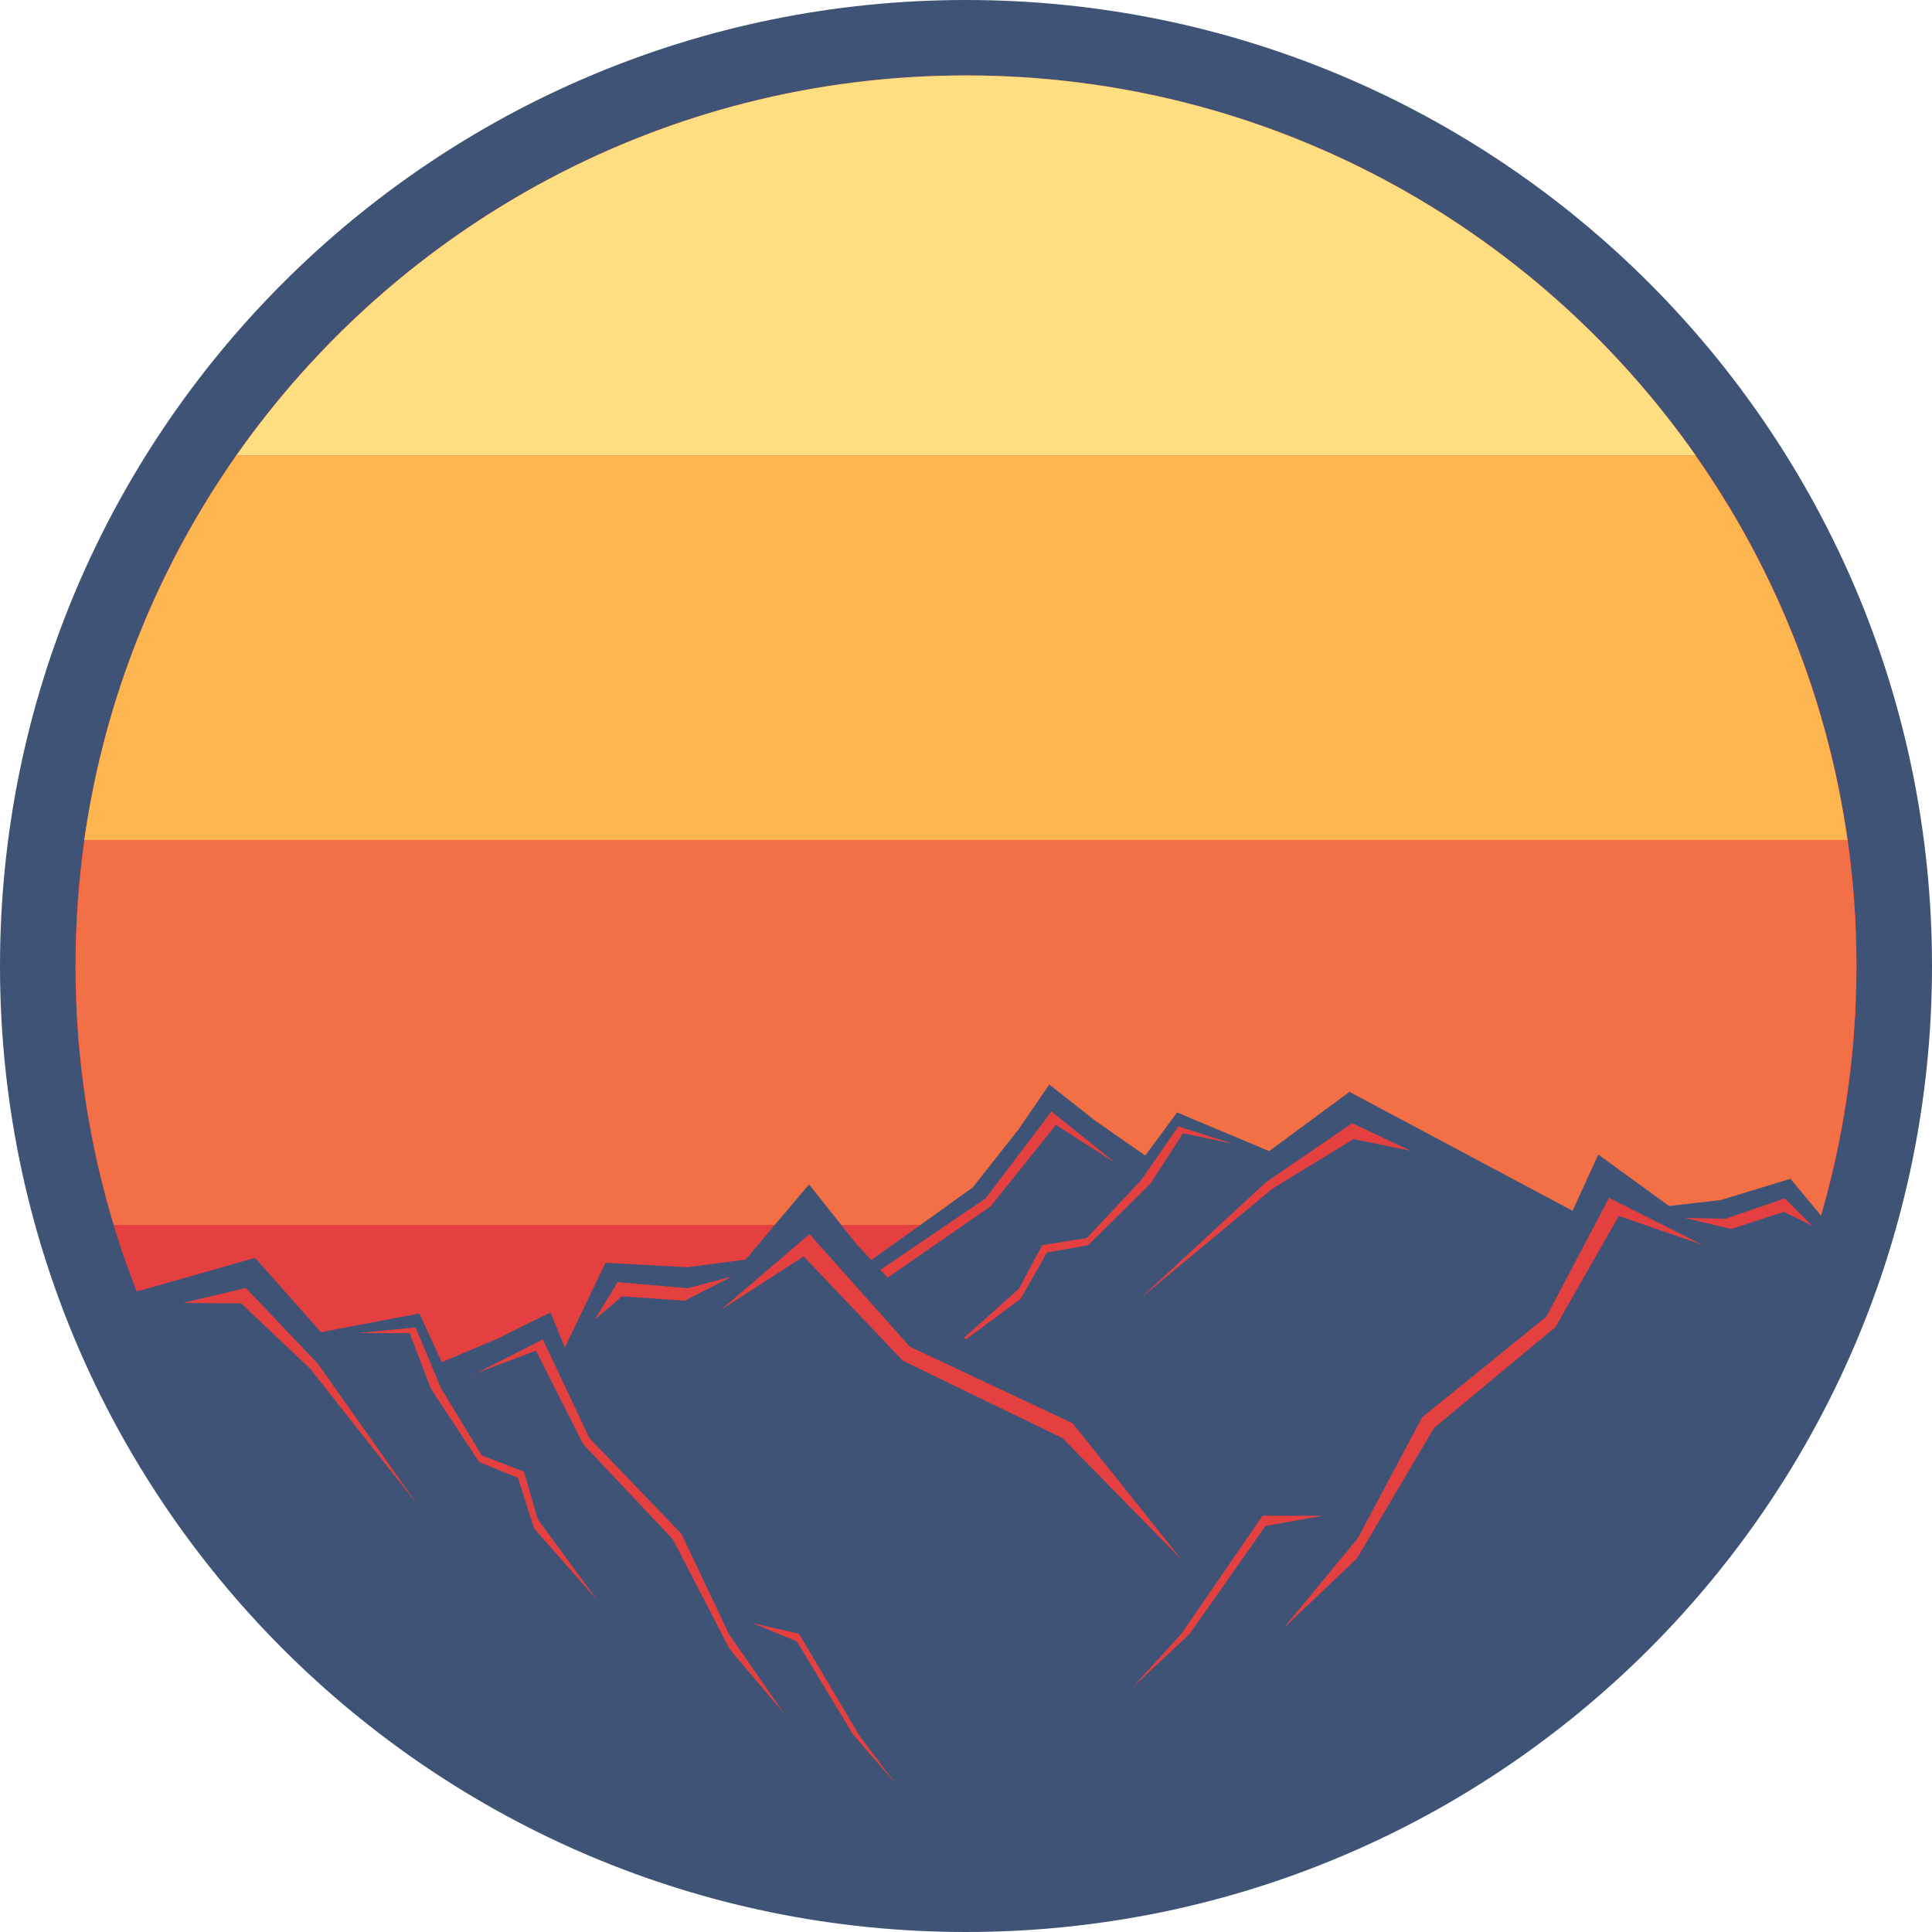
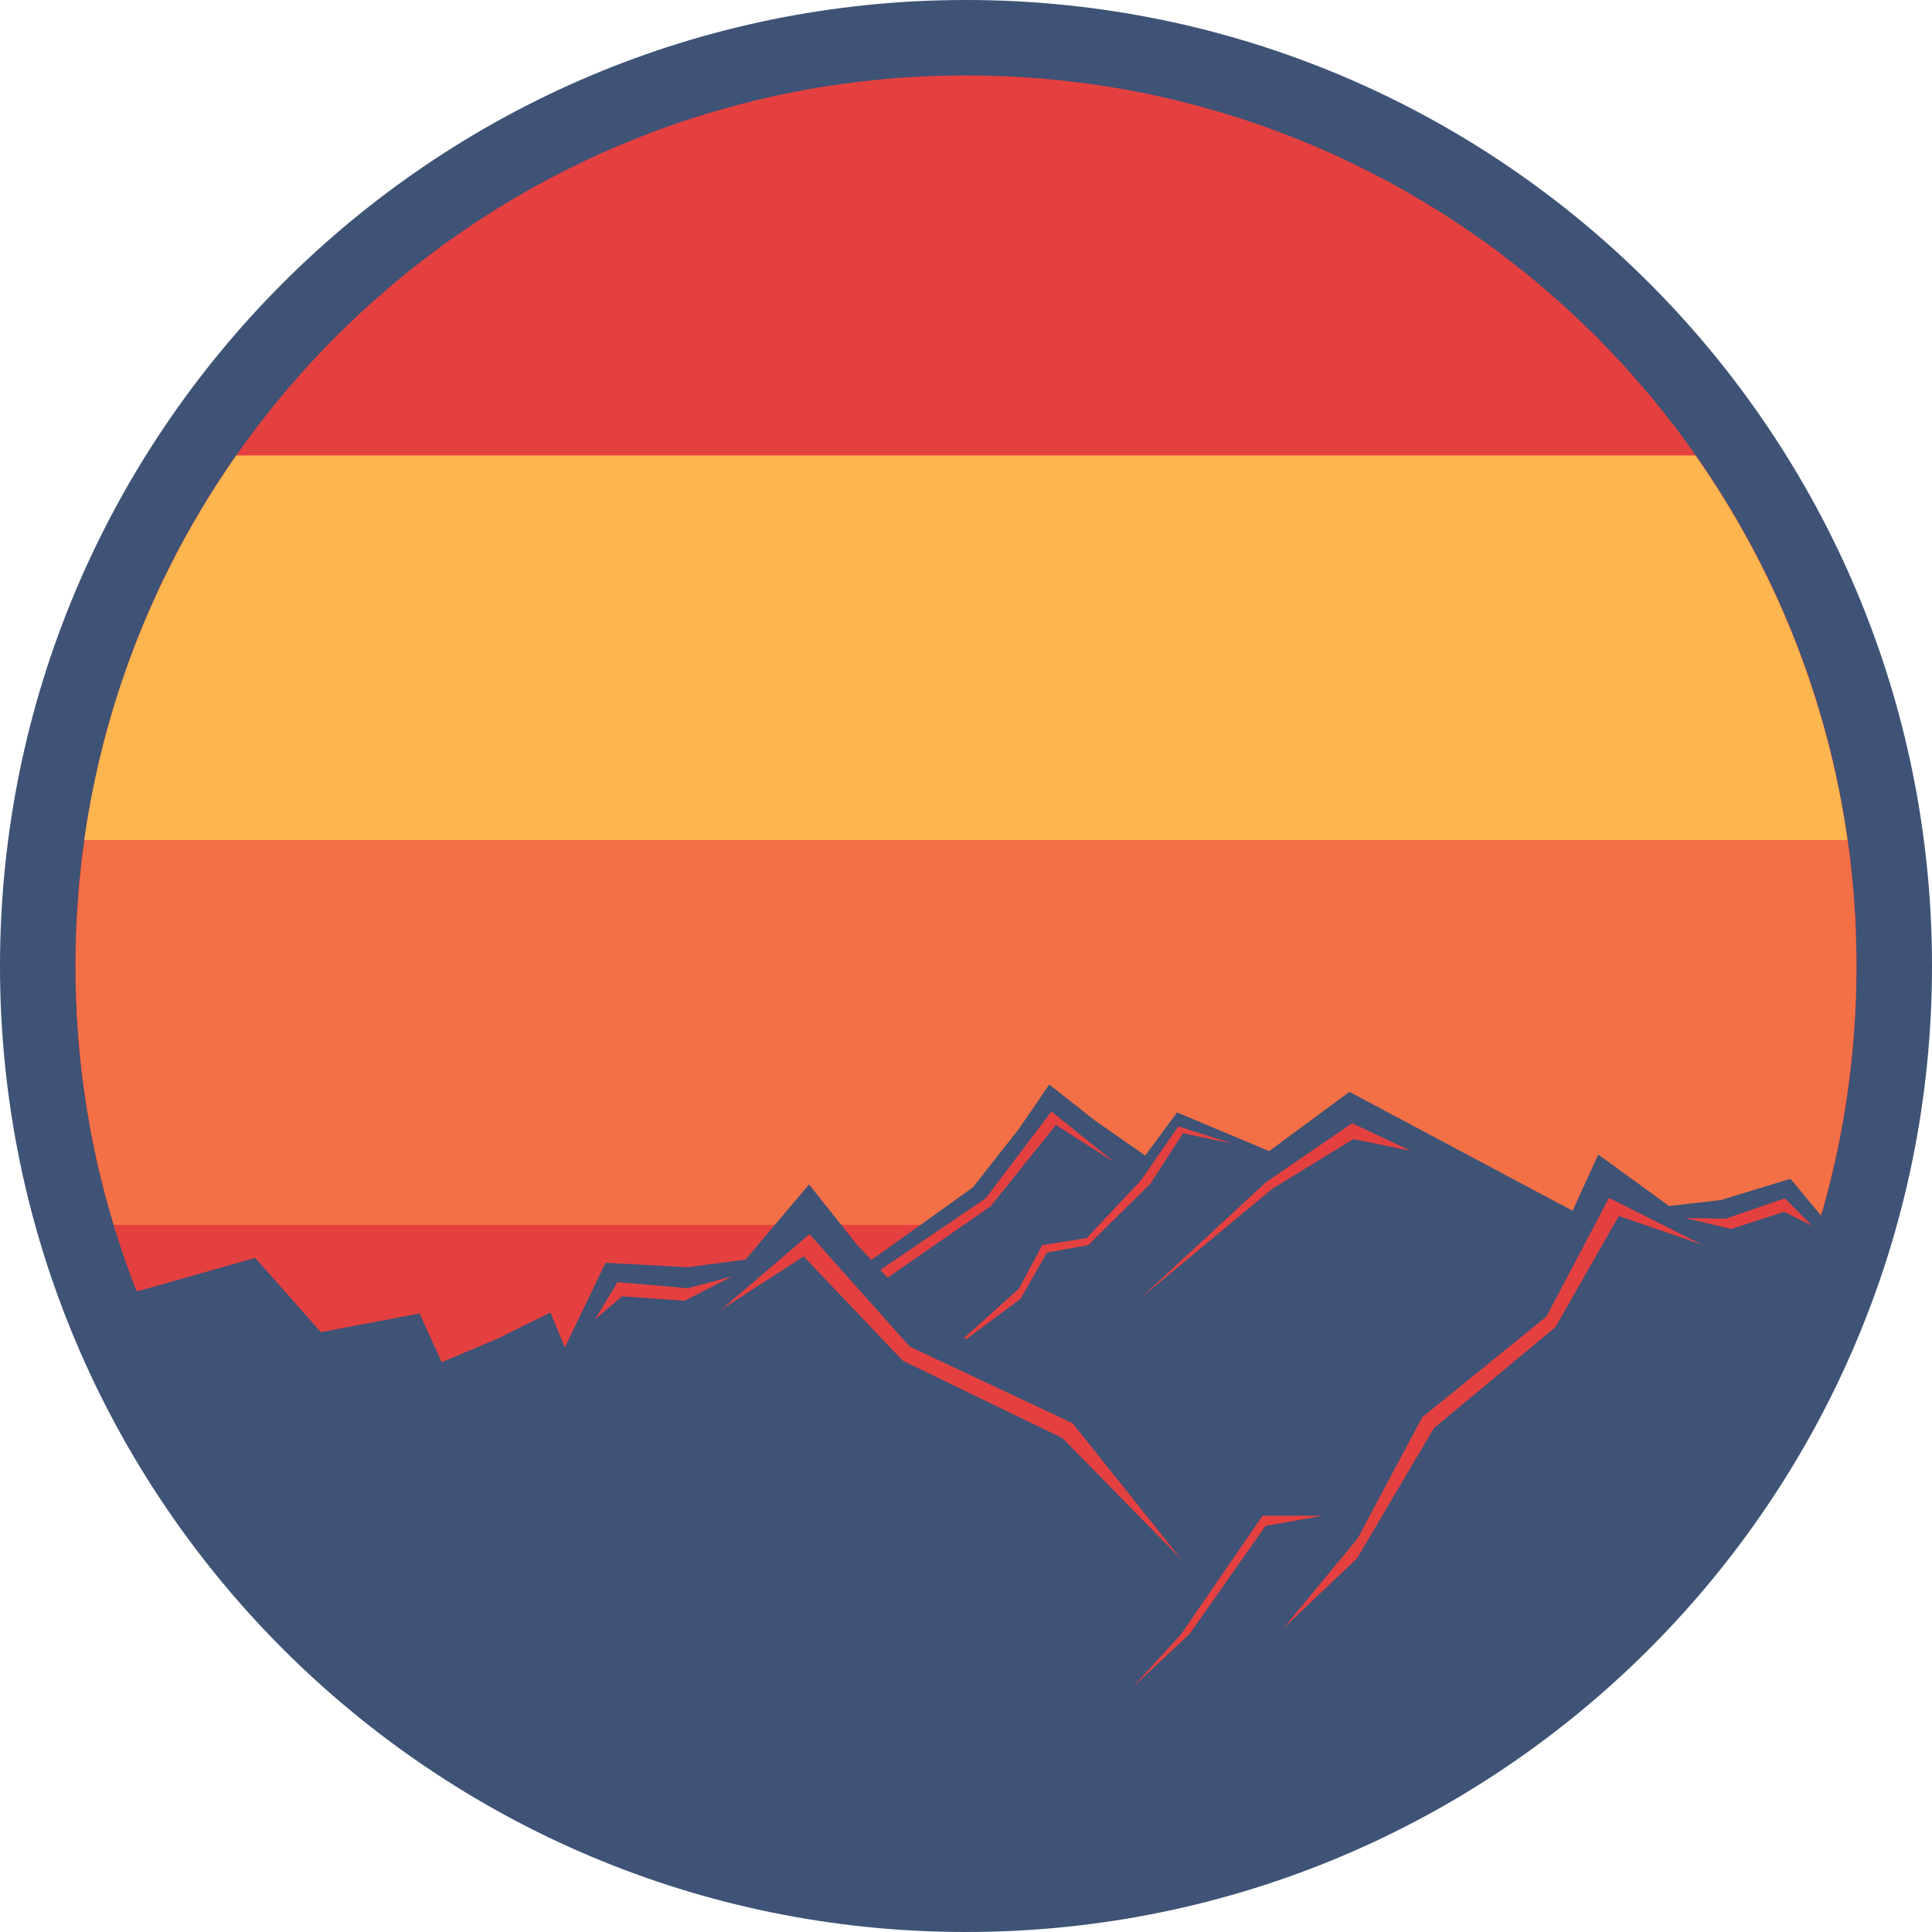
<svg xmlns="http://www.w3.org/2000/svg" id="Layer_1" viewBox="0 0 78.9 78.9">
  <defs>
    <style>.cls-1{fill:#3e5376;}.cls-1,.cls-2,.cls-3,.cls-4,.cls-5{fill-rule:evenodd;}.cls-2{fill:#fdde81;}.cls-3{fill:#f37046;}.cls-4{fill:#e54040;}.cls-5{fill:#fcb54f;}</style>
  </defs>
  <path class="cls-1" d="M39.45,0c21.79,0,39.45,17.66,39.45,39.45s-17.66,39.45-39.45,39.45S0,61.23,0,39.45,17.66,0,39.45,0h0Z" />
-   <path class="cls-1" d="M39.45,1.33c21.05,0,38.12,17.07,38.12,38.12s-17.07,38.12-38.12,38.12S1.33,60.5,1.33,39.45,18.39,1.33,39.45,1.33h0Z" />
  <path class="cls-4" d="M39.45,3.08c20.08,0,36.37,16.28,36.37,36.37s-16.28,36.37-36.37,36.37S3.08,59.53,3.08,39.45,19.36,3.08,39.45,3.08h0Z" />
  <path class="cls-4" d="M45.08,3.52c1.01,.16,2.01,.36,2.99,.6H30.83c.98-.24,1.98-.44,2.99-.6h11.26Zm5.34,1.25c.58,.18,1.16,.38,1.73,.6H26.75c.57-.21,1.15-.41,1.73-.6h21.93Zm3.36,1.25c.44,.19,.88,.39,1.32,.6H23.8c.43-.21,.87-.41,1.32-.6h28.66Zm2.62,1.25c.37,.19,.73,.39,1.09,.6H21.41c.36-.2,.72-.4,1.09-.6H56.4Zm2.18,1.25c.31,.19,.62,.39,.93,.6H19.39c.31-.2,.62-.4,.93-.6H58.58Zm1.89,1.25c.27,.19,.55,.39,.81,.6H17.62c.27-.2,.54-.4,.81-.6H60.47Zm1.66,1.25c.24,.2,.49,.39,.73,.6H16.05c.24-.2,.48-.4,.73-.6H62.12Zm1.48,1.25c.22,.2,.44,.39,.65,.6H14.64c.22-.2,.43-.4,.65-.6H63.61Zm1.34,1.25c.2,.2,.4,.39,.59,.6H13.36c.19-.2,.39-.4,.59-.6h50.99Zm1.21,1.25c.18,.2,.36,.4,.54,.6H12.2c.18-.2,.36-.4,.54-.6h53.41Zm1.1,1.25c.17,.2,.33,.4,.49,.6H11.15c.16-.2,.33-.4,.49-.6h55.62Zm1.01,1.25c.15,.2,.3,.4,.45,.6H10.18c.15-.2,.3-.4,.45-.6h57.64Zm.92,1.25c.14,.2,.28,.4,.41,.6H9.29c.14-.2,.27-.4,.41-.6h59.49Zm.84,1.25c.13,.2,.25,.4,.37,.6H8.49c.12-.2,.25-.4,.37-.6h61.17Zm.77,1.25c.12,.2,.23,.4,.34,.6H7.75c.11-.2,.23-.4,.34-.6h62.71Zm.7,1.25c.11,.2,.21,.4,.31,.6H7.07c.1-.2,.21-.4,.31-.6H71.51Zm.64,1.25c.1,.2,.19,.4,.28,.6H6.46c.09-.2,.19-.4,.28-.6H72.15Zm.58,1.25c.09,.2,.17,.4,.26,.6H5.91c.08-.2,.17-.4,.26-.6H72.73Zm.53,1.25c.08,.2,.15,.4,.23,.6H5.41c.08-.2,.15-.4,.23-.6H73.25Zm.47,1.25c.07,.2,.14,.4,.21,.6H4.97c.07-.2,.14-.4,.21-.6H73.72Zm.42,1.25c.06,.2,.12,.4,.18,.6H4.57c.06-.2,.12-.4,.18-.6H74.14Zm.37,1.25c.05,.2,.11,.4,.16,.6H4.22c.05-.2,.11-.4,.16-.6H74.51Zm.32,1.25c.05,.2,.09,.4,.14,.6H3.93c.04-.2,.09-.4,.14-.6H74.83Zm.27,1.25c.04,.2,.08,.4,.11,.6H3.68c.04-.2,.07-.4,.11-.6H75.11Zm.23,1.25c.03,.2,.06,.4,.09,.6H3.47c.03-.2,.06-.4,.09-.6H75.33Zm.18,1.25c.03,.2,.05,.4,.07,.6H3.31c.02-.2,.04-.4,.07-.6H75.52Zm.14,1.25c.02,.2,.04,.4,.05,.6H3.19c.02-.2,.03-.4,.05-.6H75.65Zm.1,1.25c.01,.2,.02,.4,.03,.6H3.12c0-.2,.02-.4,.03-.6H75.75Zm.05,1.25c0,.2,0,.4,0,.6H3.09c0-.2,0-.4,0-.6H75.8Zm0,1.25c0,.2,0,.4,0,.6H3.09c0-.2,0-.4,0-.6H75.81Zm-.03,1.25c0,.2-.02,.4-.03,.6H3.15c-.01-.2-.02-.4-.03-.6H75.78Zm-.07,1.25c-.02,.2-.03,.4-.05,.6H3.24c-.02-.2-.04-.4-.05-.6H75.71Zm-.12,1.25c-.02,.2-.04,.4-.07,.6H3.38c-.03-.2-.05-.4-.07-.6H75.59Zm-.16,1.25c-.03,.2-.06,.4-.09,.6H3.56c-.03-.2-.06-.4-.09-.6H75.42Zm-.21,1.25c-.04,.2-.07,.4-.11,.6H3.79c-.04-.2-.08-.4-.11-.6H75.22Zm-.25,1.25c-.04,.2-.09,.4-.14,.6H4.06c-.05-.2-.09-.4-.14-.6H74.97Zm-.29,1.25c-.05,.2-.11,.4-.16,.6H4.39c-.05-.2-.11-.4-.16-.6H74.67Zm-.35,1.25c-.06,.2-.12,.4-.18,.6H4.75c-.06-.2-.12-.4-.18-.6H74.32Zm-.39,1.25c-.07,.2-.14,.4-.21,.6H5.17c-.07-.2-.14-.4-.21-.6H73.93Zm-.45,1.25c-.08,.2-.15,.4-.23,.6H5.64c-.08-.2-.15-.4-.23-.6H73.48Zm-.5,1.25c-.08,.2-.17,.4-.26,.6H6.17c-.09-.2-.17-.4-.26-.6H72.99Zm-.56,1.25c-.09,.2-.19,.4-.28,.6H6.75c-.1-.2-.19-.4-.28-.6H72.43Zm-.61,1.25c-.1,.2-.21,.4-.31,.6H7.39c-.11-.2-.21-.4-.31-.6H71.82Zm-.68,1.25c-.11,.2-.23,.4-.34,.6H8.09c-.12-.2-.23-.4-.34-.6h63.4Zm-.74,1.25c-.12,.2-.25,.4-.37,.6H8.86c-.13-.2-.25-.4-.37-.6h61.92Zm-.81,1.25c-.14,.2-.27,.4-.41,.6H9.71c-.14-.2-.28-.4-.41-.6h60.31Zm-.89,1.25c-.15,.2-.3,.4-.45,.6H10.63c-.15-.2-.3-.4-.45-.6h58.54Zm-.97,1.25c-.16,.2-.33,.4-.49,.6H11.64c-.17-.2-.33-.4-.49-.6h56.61Zm-1.06,1.25c-.18,.2-.36,.4-.54,.6H12.74c-.18-.2-.36-.4-.54-.6h54.49Zm-1.16,1.25c-.19,.2-.39,.4-.59,.6H13.95c-.2-.2-.4-.39-.59-.6h52.17Zm-1.28,1.25c-.22,.2-.43,.4-.65,.6H15.29c-.22-.2-.44-.39-.65-.6h49.62Zm-1.41,1.25c-.24,.2-.48,.4-.73,.6H16.77c-.24-.2-.49-.39-.73-.6H62.85Zm-1.57,1.25c-.27,.2-.54,.4-.81,.6H18.43c-.27-.19-.55-.39-.81-.6H61.28Zm-1.77,1.25c-.31,.2-.62,.4-.93,.6H20.32c-.31-.19-.62-.39-.93-.6H59.51Zm-2.03,1.25c-.36,.21-.72,.4-1.09,.6H22.5c-.37-.19-.73-.39-1.09-.6H57.48Zm-2.39,1.25c-.43,.21-.87,.41-1.32,.6H25.12c-.44-.19-.88-.39-1.32-.6h31.29Zm-2.95,1.25c-.57,.21-1.15,.41-1.73,.6H28.48c-.58-.18-1.16-.38-1.73-.6h25.39Zm-4.08,1.25c-.98,.24-1.98,.44-2.99,.6h-11.26c-1.01-.16-2.01-.36-2.99-.6h17.23Z" />
-   <path class="cls-2" d="M69.25,18.6H9.65C16.23,9.22,27.12,3.08,39.45,3.08s23.22,6.14,29.8,15.52h0Z" />
  <path class="cls-5" d="M3.44,34.31H75.45c-.82-5.79-3-11.14-6.21-15.71H9.65c-3.21,4.58-5.39,9.93-6.21,15.71h0Z" />
  <path class="cls-3" d="M3.44,34.31H75.45c.24,1.68,.36,3.39,.36,5.14,0,3.68-.55,7.23-1.56,10.58H4.65c-1.02-3.35-1.56-6.9-1.56-10.58,0-1.74,.13-3.46,.36-5.14h0Z" />
  <path class="cls-4" d="M14.32,65.74h50.25c4.46-4.26,7.84-9.65,9.68-15.71H4.65c1.84,6.06,5.21,11.45,9.68,15.71h0Z" />
  <g>
    <path class="cls-1" d="M51.83,47.01l3.28-2.42,13.36,7.12-2.05,2.33c-10.9,8.95-16.74,15.73-29.83,13.17,1.34-1.08-11.48-7.6-10.14-8.68,1.23-1.28,2.46-2.56,3.69-3.83,1.02,0,2.04,0,3.05-.01,.75-1.04,1.5-2.09,2.25-3.13,1.43-1.02,2.86-2.04,4.29-3.07,.62-.79,1.24-1.58,1.86-2.36,.42-.61,.84-1.23,1.26-1.84,.63,.49,1.25,.99,1.88,1.48,.68,.47,1.36,.95,2.04,1.42,.43-.59,.87-1.17,1.3-1.76l3.76,1.58h0Z" />
    <path class="cls-4" d="M32.07,54.96l-1.84,.34-3.03,3.24-2.12,1.62,1.86-1.62,3.27-3.55,1.87-.03h0Zm23.2-8.44l-3.3,2.02-5.41,4.49,5.14-4.75,3.52-2.41,2.4,1.13-2.35-.48h0Zm-4.92,.19l-2.04-.43-1.32,2.05-2.55,2.52-1.68,.3-1.08,1.89-3.12,2.32,3.05-2.73,.95-1.78,1.82-.29,2.21-2.35,1.53-2.21,2.23,.71h0Zm-4.9,.72l-2.33-1.49-2.66,3.32-4.4,3.05-3.2,3.9-2.73,2.11,2.87-2.71,2.76-3.62,4.49-3.05,2.69-3.55,2.51,2.02h0Z" />
  </g>
  <g>
    <path class="cls-1" d="M43.7,67.58l3.9-1.09c1.27-1.74,2.53-3.48,3.8-5.22,1.34,.02,2.69,.04,4.03,.06,.7-1.43,1.4-2.86,2.1-4.29,1.6-1.38,3.2-2.76,4.8-4.14,.6-1.08,1.19-2.15,1.79-3.23,.38-.84,.77-1.68,1.15-2.52,.96,.7,1.93,1.4,2.89,2.1l2.11-.24,2.85-.87,1.28,1.54c.1,12.9-18.7,25.83-31.99,26.7l1.29-8.8Z" />
    <path class="cls-4" d="M54.03,61.9h-2.47l-3.32,4.83-2,2.19,2.34-2.19,3.1-4.41,2.34-.42h0Zm16.66-11.71l-1.88-.45,1.66,.03,2.42-.83,1.12,1.12-1.15-.57-2.17,.7h0Zm-1.1,.68l-3.88-1.95-2.56,4.85-5.07,4.11-2.63,4.94-3.04,3.68,3.01-2.86,3.14-5.32,4.96-4.12,2.59-4.54,3.49,1.2h0Z" />
  </g>
  <g>
    <path class="cls-1" d="M43.63,77.57c-2.57-2.17,6.55-14.88,5.09-14.5-1.15-1.37-3.41-4.63-4.56-6-2.12-1.07-4.24-2.15-6.36-3.22-.94-1.01-1.88-2.03-2.82-3.04-.65-.81-1.29-1.63-1.94-2.44-.86,1.02-1.73,2.04-2.59,3.07l-2.37,.31-3.35-.18-4.58,9.53c9.17,10.87,25.32,18.04,23.47,16.48Z" />
    <path class="cls-4" d="M49.28,61.41h0m-21.33-8.29l-2.55-.18-1.1,.94,.92-1.52,2.87,.25,1.8-.48-1.93,.99h0Zm1.39,.44l3.48-2.25,4.05,4.26,6.52,3.16,4.86,4.96-4.45-5.57-6.64-3.12-4.1-4.6-3.71,3.17h0Z" />
  </g>
  <g>
    <path class="cls-1" d="M13.12,54.42l-2.7-3.05-4.71,1.34-1.95,.15,2.07,2.93c6.75,15.08,22.64,20.84,35.98,21.06-1.09-1.33-5.17-4.56-6.25-5.89-.94-1.51-1.88-3.01-2.81-4.52-.99-.22-1.99-.43-2.98-.65-.52-1.18-1.03-2.36-1.55-3.53-1.19-1.3-2.37-2.59-3.56-3.89-.44-.9-.88-1.8-1.33-2.7-.28-.69-.57-1.38-.85-2.07-.71,.35-1.43,.7-2.14,1.06-.77,.32-1.53,.65-2.3,.97-.3-.66-.61-1.32-.91-1.99l-4,.76h0Z" />
-     <path class="cls-4" d="M30.8,66.3l1.83,.42,2.46,4.15,1.48,1.97-1.74-2.02-2.29-3.79-1.73-.71h0Zm-20.94-13.07l-2.4-.02,2.58-.61,2.94,3.09,4.04,5.72-4.36-5.52-2.81-2.66h0Zm4.78,1.21l2.33-.23,1.04,2.48,1.67,2.75,1.72,.66,.56,1.94,2.42,3.3-2.57-2.92-.66-2.07-1.58-.64-1.97-2.99-.87-2.28h-2.09Zm4.65,1.72l2.88-1.46,1.9,4.03,3.76,3.91,1.95,4.11,2.25,3.24-2.23-2.64-2.32-4.48-3.67-3.9-1.92-3.81-2.58,.97h0Z" />
  </g>
</svg>